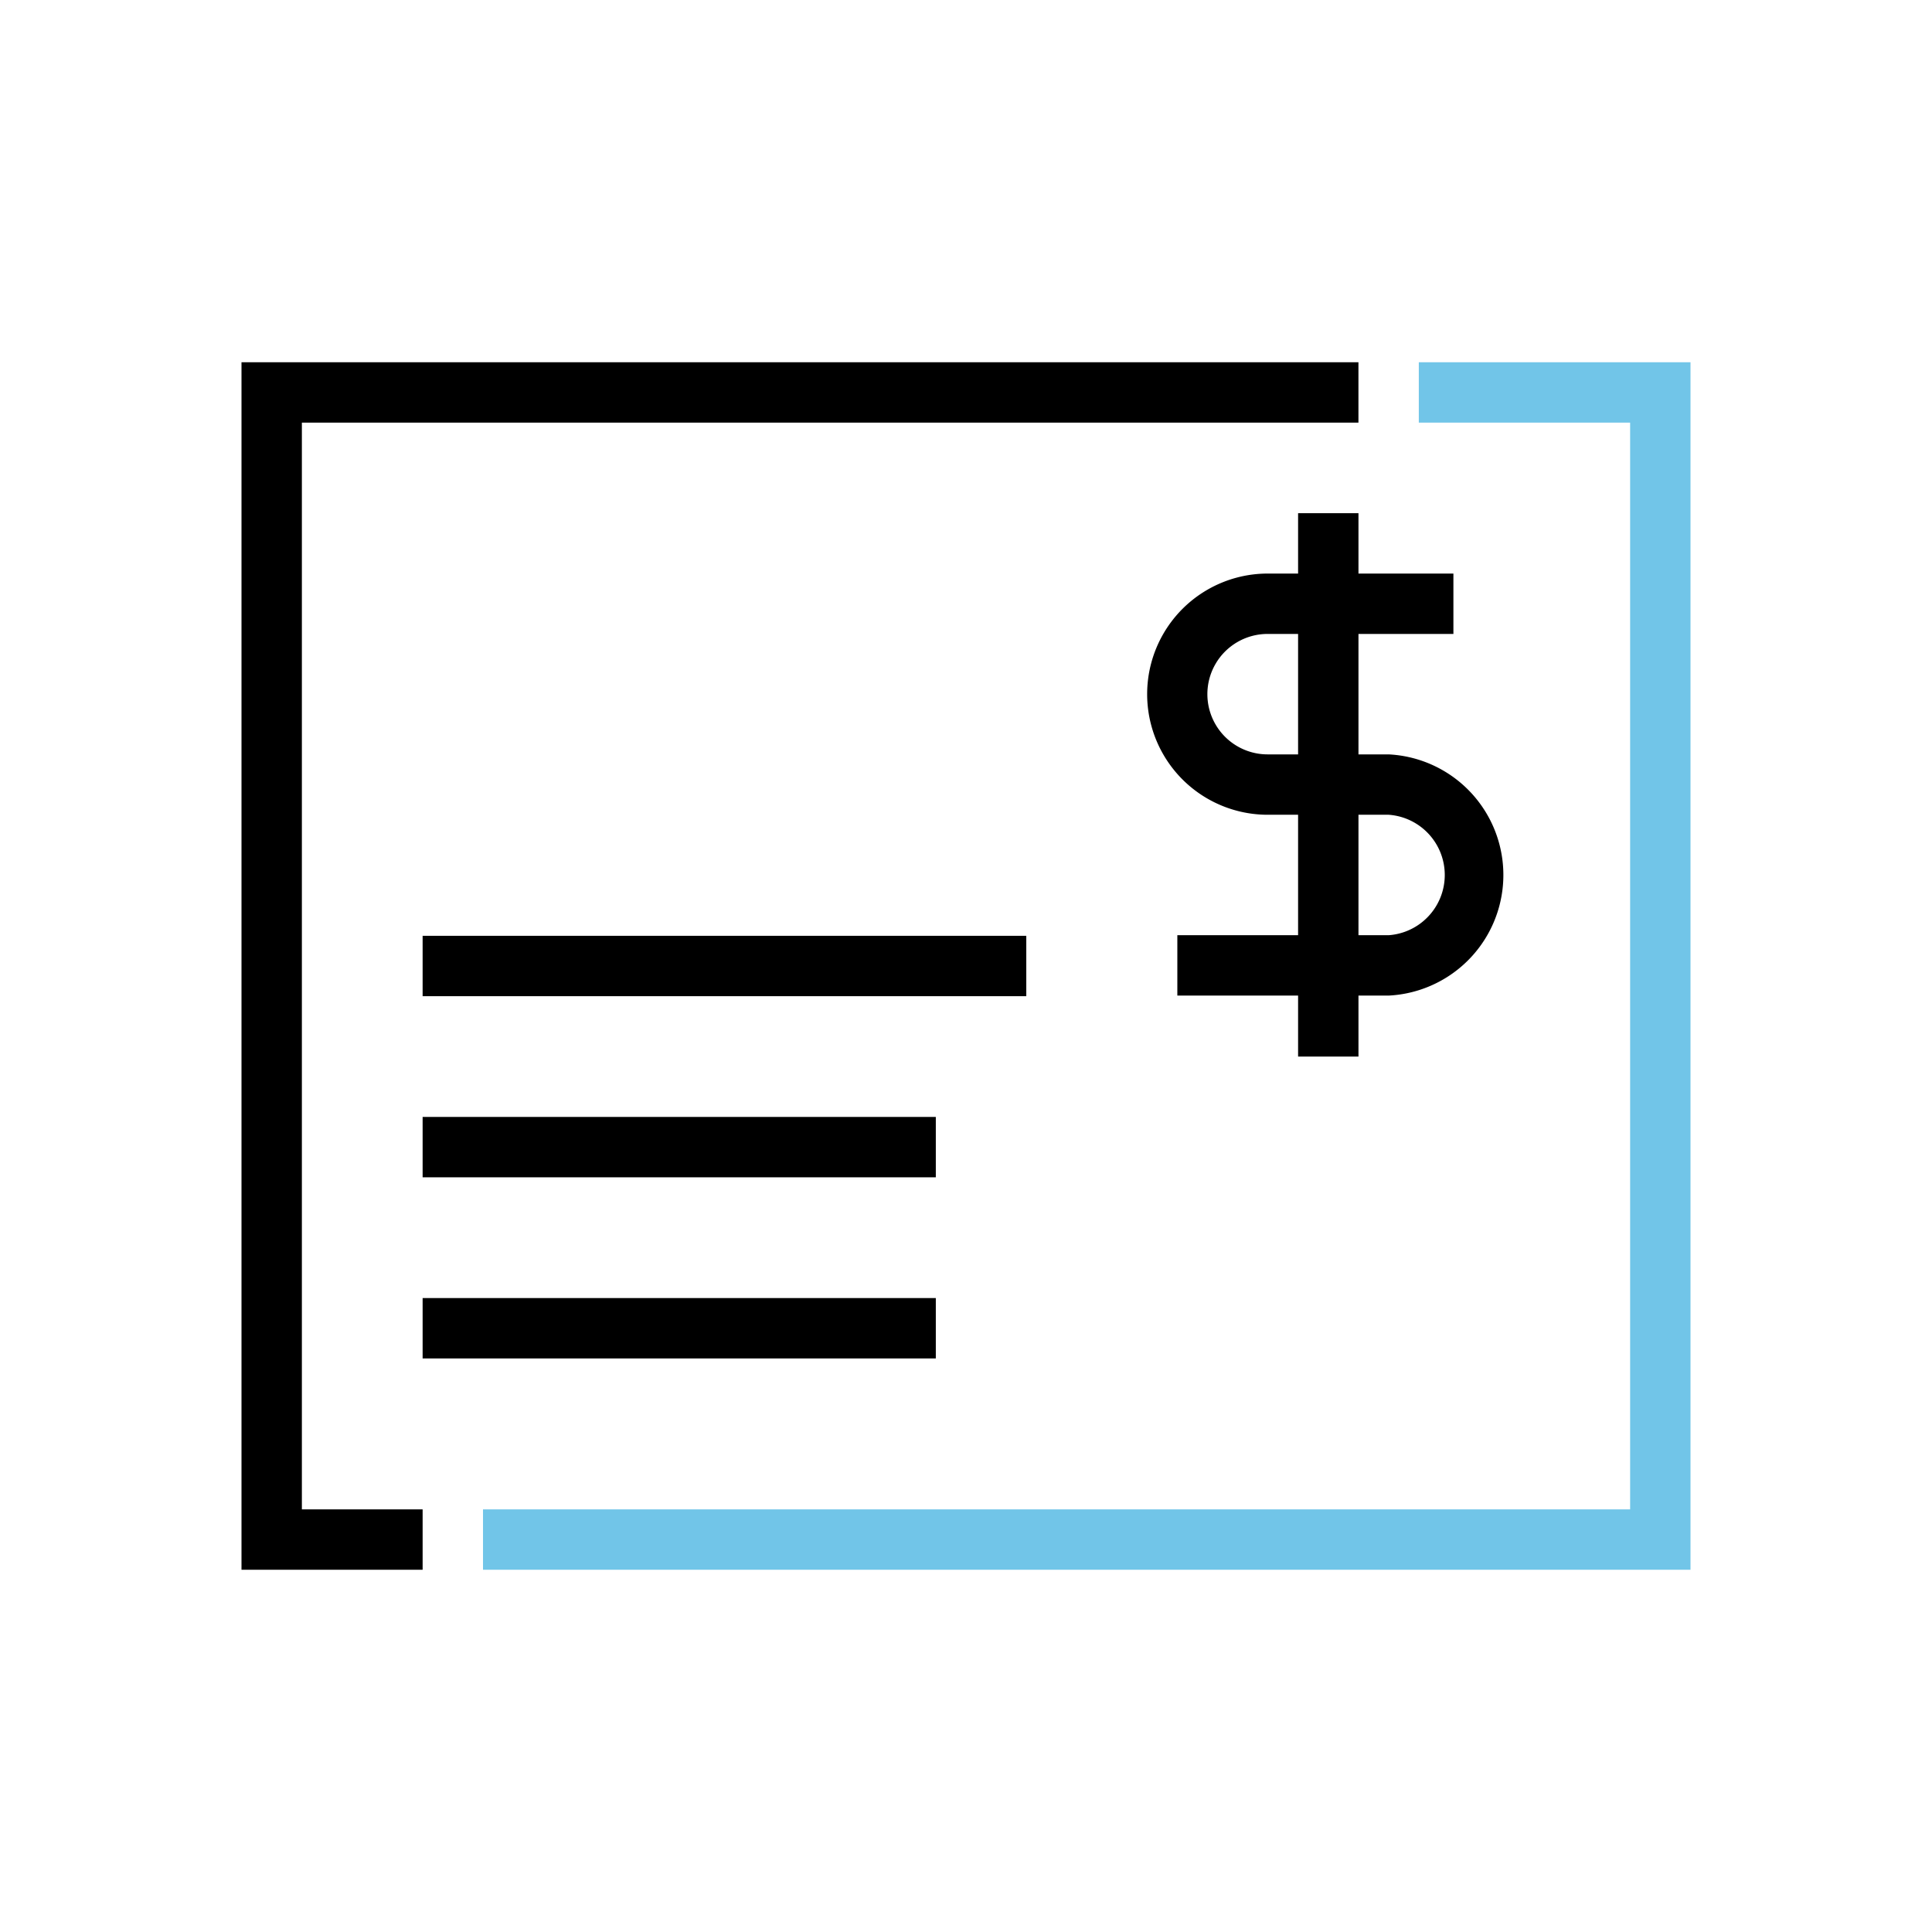
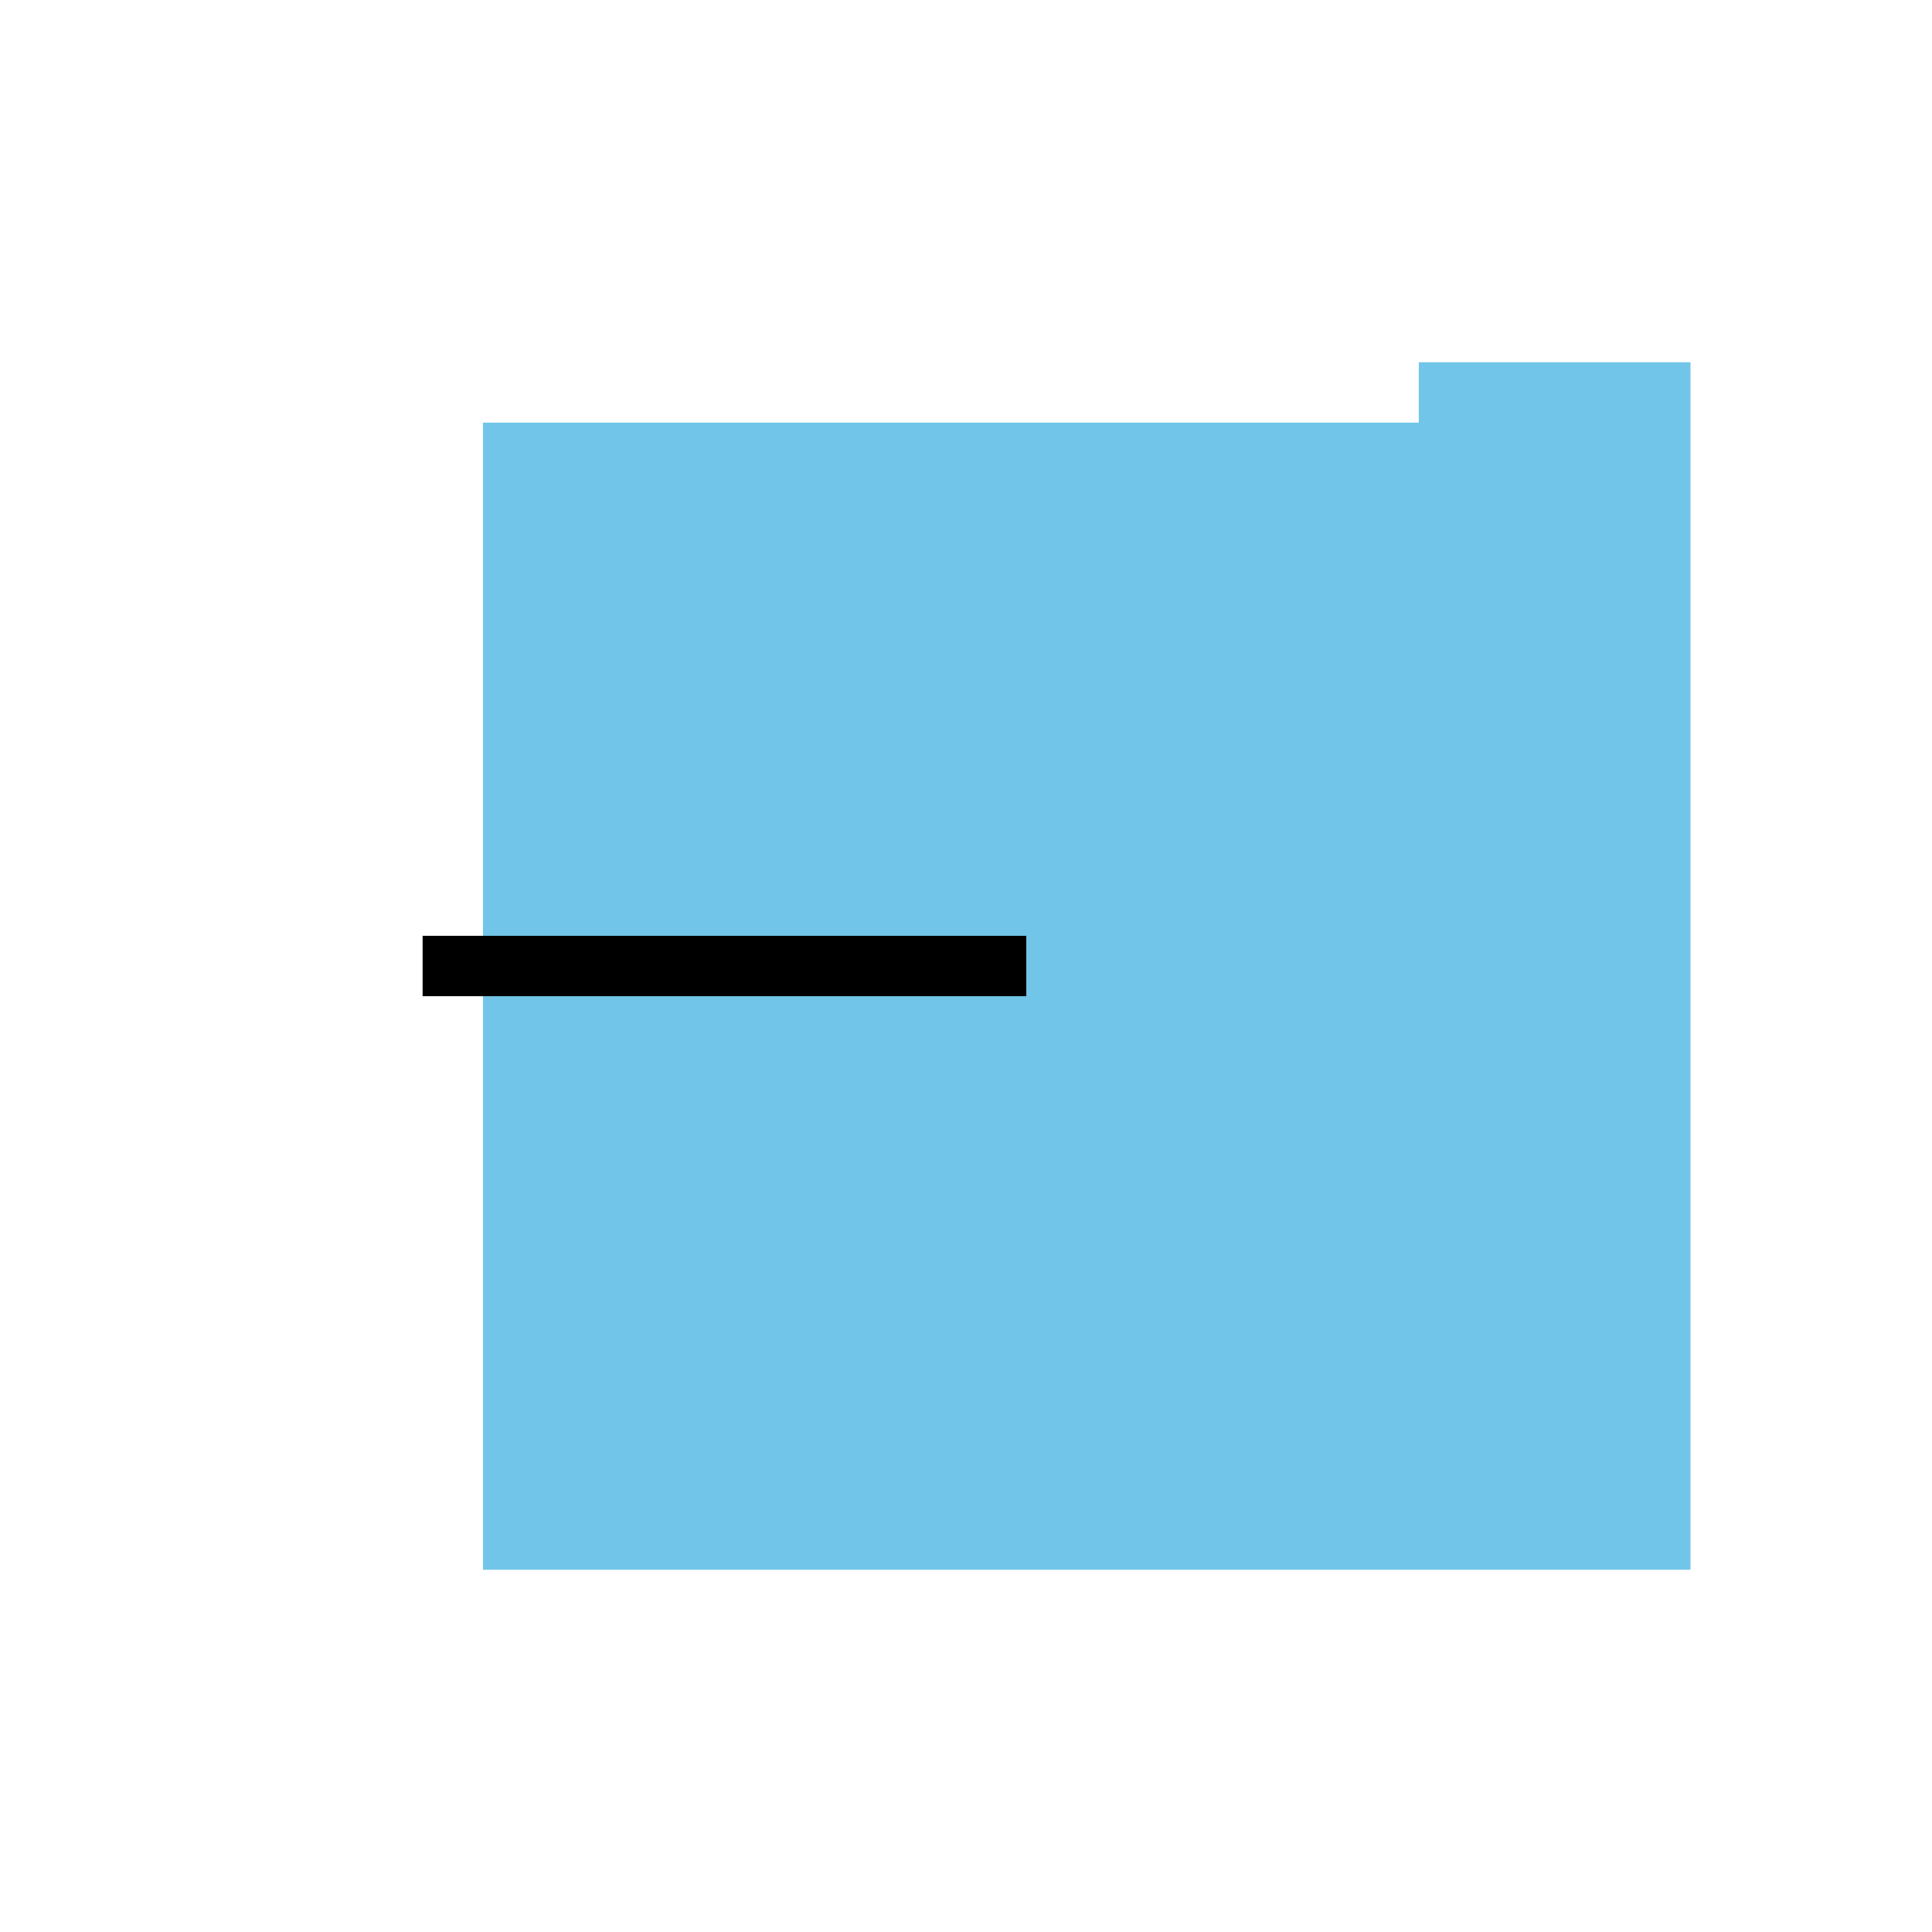
<svg xmlns="http://www.w3.org/2000/svg" id="four01k-matching" width="64" height="64" viewBox="0 0 64 64">
  <defs>
    <clipPath id="clip-path">
-       <rect id="Rectangle_312" data-name="Rectangle 312" width="64" height="64" fill="none" />
-     </clipPath>
+       </clipPath>
  </defs>
-   <path id="Path_8389" data-name="Path 8389" d="M104,88H64V86h38V50H95V48h9Z" transform="translate(-48 -36)" fill="#71c5e8" />
-   <path id="Path_8390" data-name="Path 8390" d="M38,88H32V48H69v2H34V86h4Z" transform="translate(-24 -36)" />
+   <path id="Path_8389" data-name="Path 8389" d="M104,88H64V86V50H95V48h9Z" transform="translate(-48 -36)" fill="#71c5e8" />
  <rect id="Rectangle_309" data-name="Rectangle 309" width="19.997" height="2" transform="translate(14 31)" />
-   <rect id="Rectangle_310" data-name="Rectangle 310" width="17" height="2" transform="translate(14 37)" />
-   <rect id="Rectangle_311" data-name="Rectangle 311" width="17" height="2" transform="translate(14 43)" />
  <g id="Group_3638" data-name="Group 3638">
    <g id="Group_3637" data-name="Group 3637" clip-path="url(#clip-path)">
-       <path id="Path_8391" data-name="Path 8391" d="M160,75.99H159V72h3.145V70H159V68h-2v2h-1.005a3.995,3.995,0,0,0,0,7.99H157v3.99h-4v2h4V86h2V83.98H160a4,4,0,0,0,0-7.99m-4.01,0a1.995,1.995,0,0,1,0-3.99H157v3.99ZM160,81.98H159V77.99H160a2,2,0,0,1,0,3.99" transform="translate(-113.999 -51)" />
-     </g>
+       </g>
  </g>
</svg>